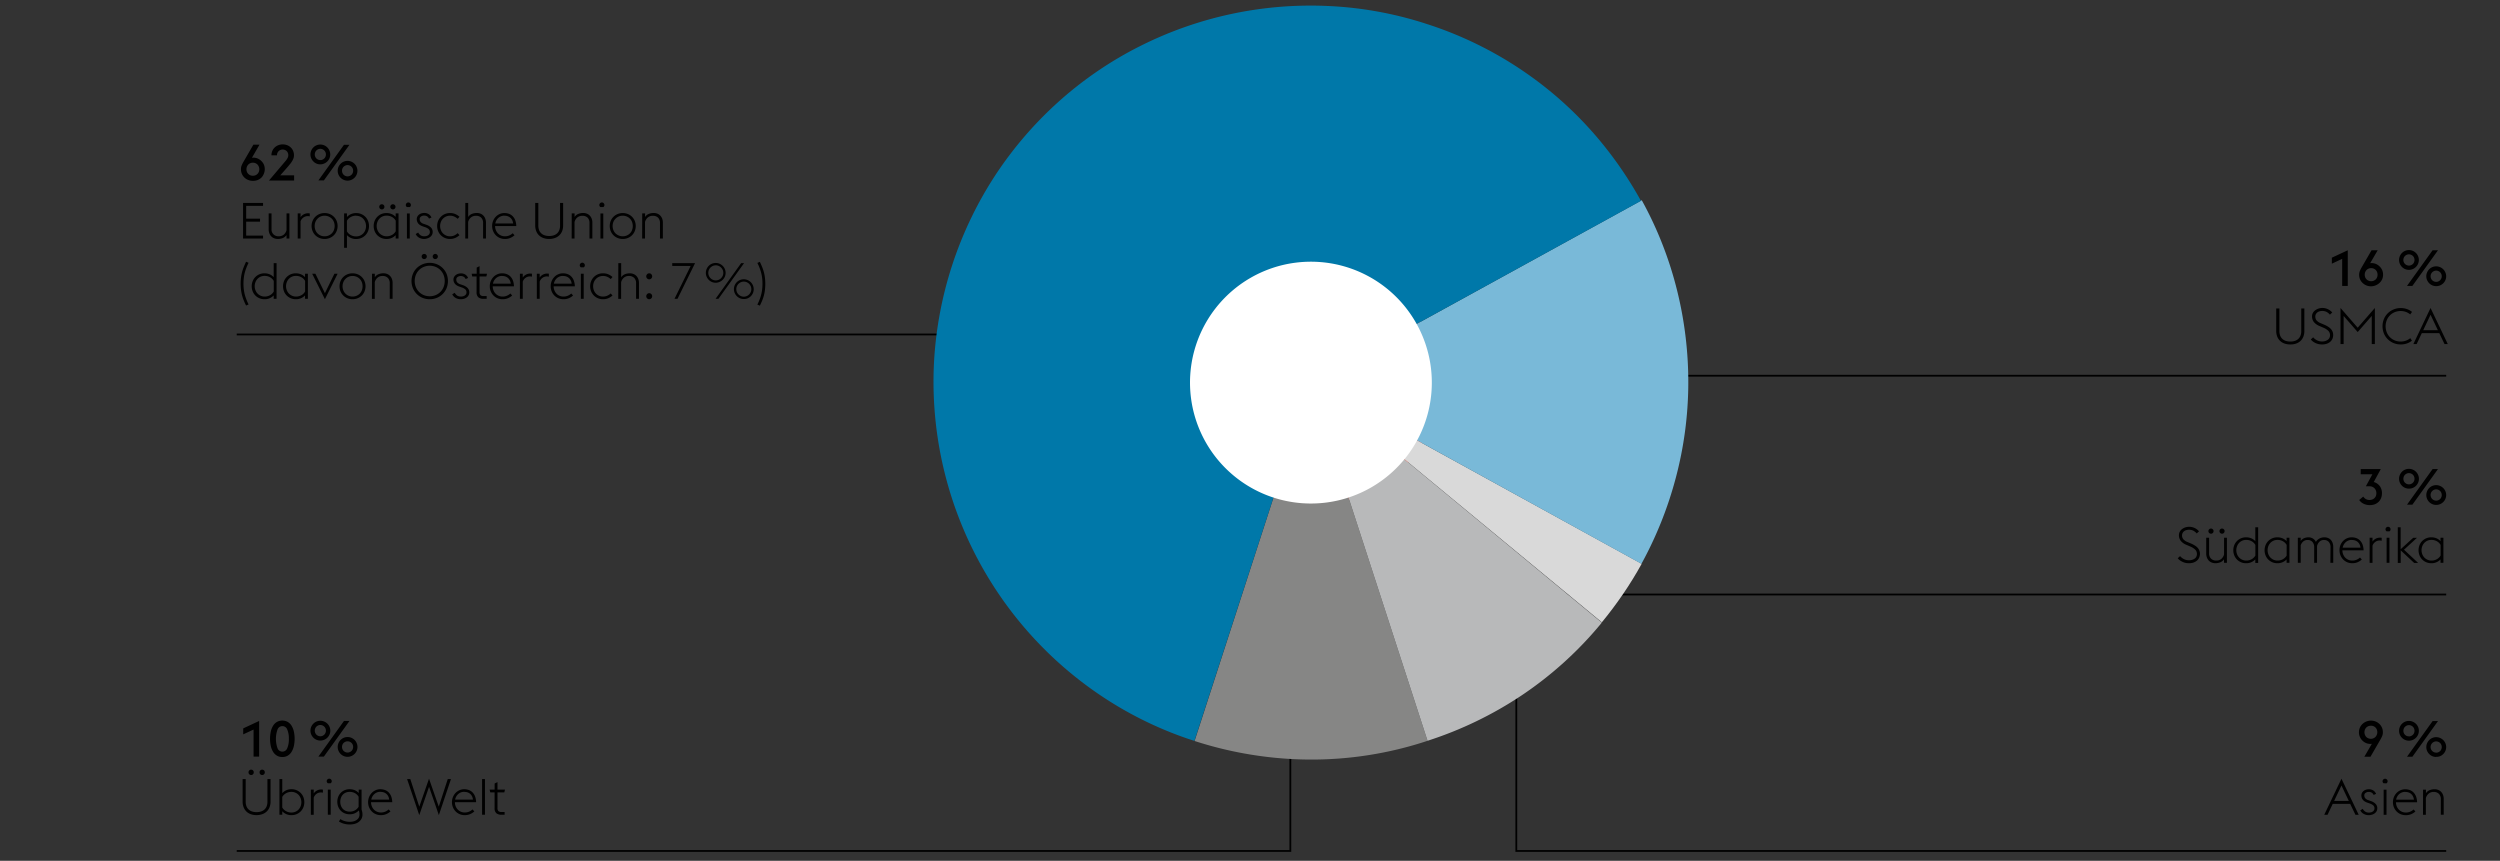
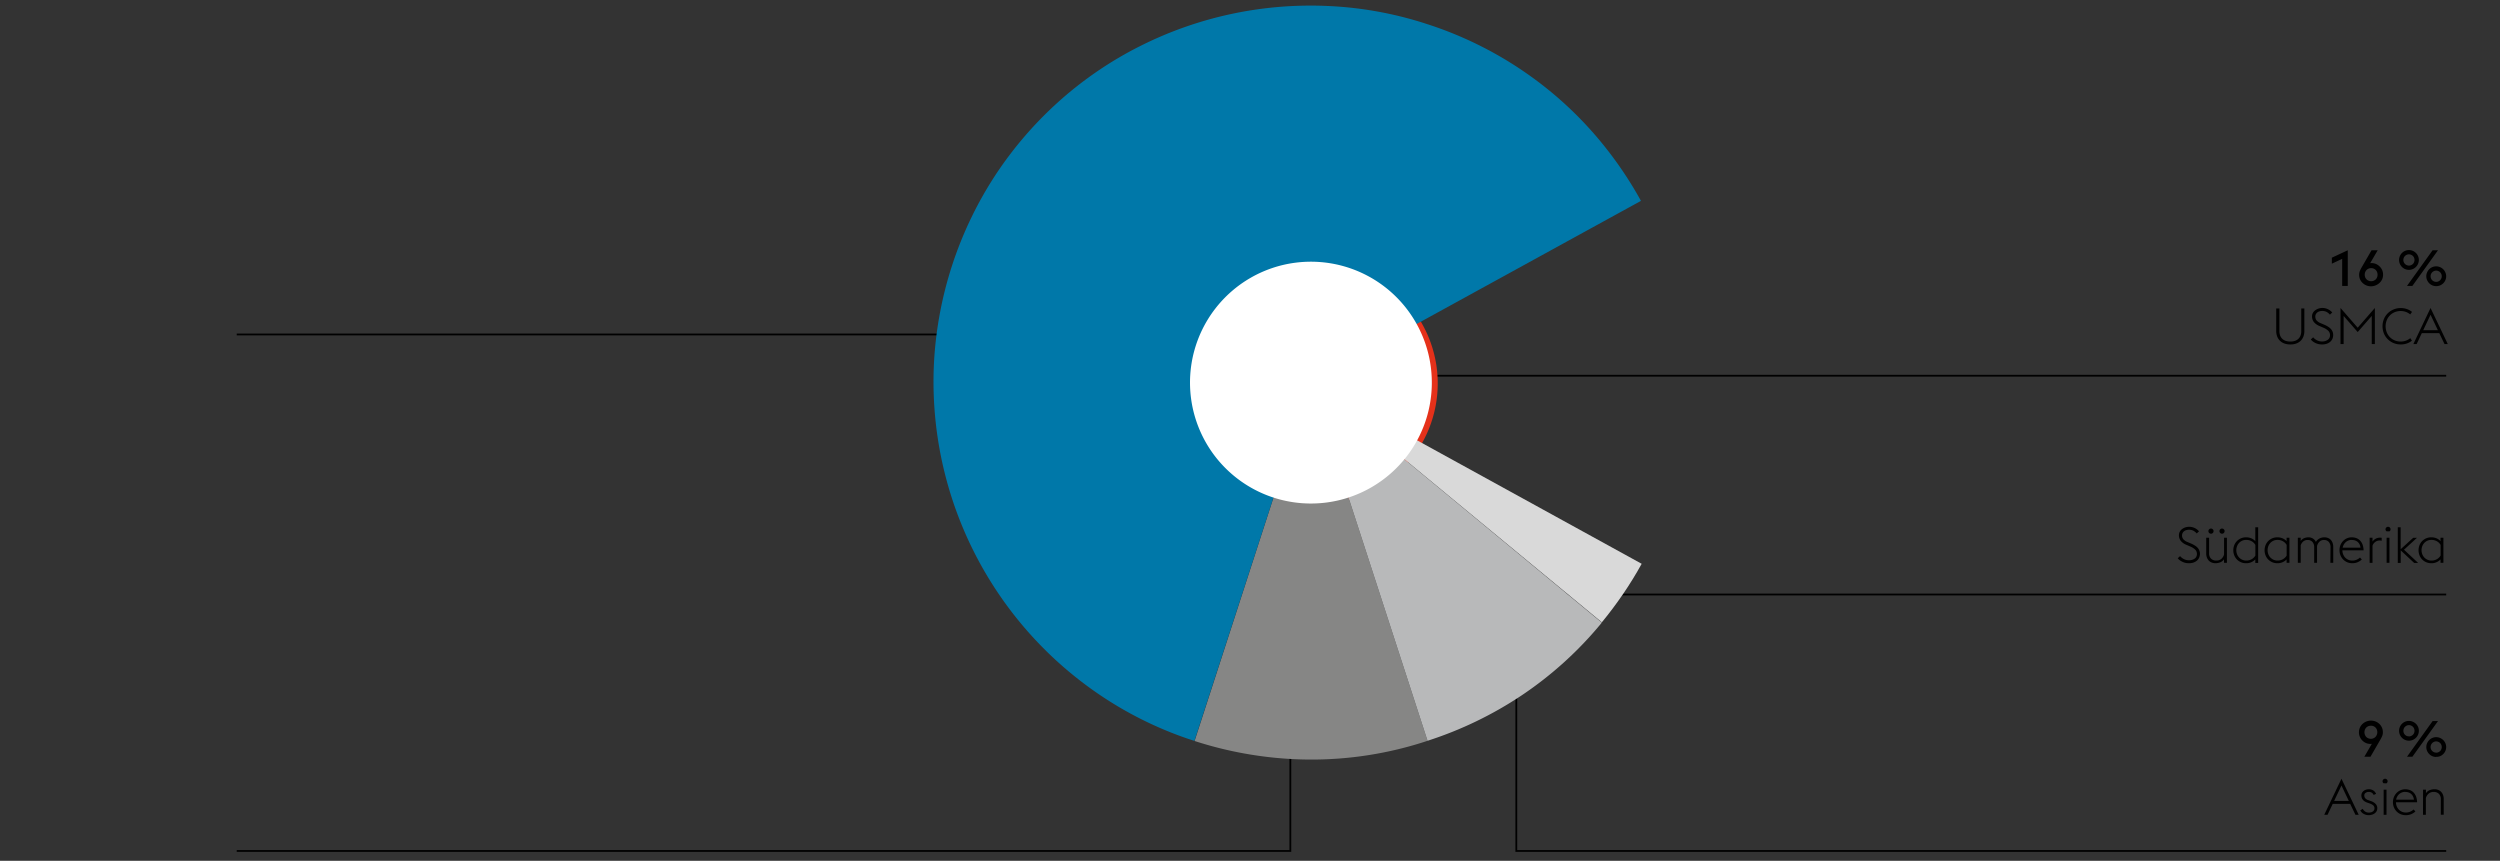
<svg xmlns="http://www.w3.org/2000/svg" width="1394" height="480" viewBox="0 0 1394 480">
  <rect x="0" y="0" width="1394" height="480" fill="#333333" stroke="none" />
  <defs>
    <style>.cls-1{fill:none;stroke:#000}.cls-2{fill:#0078a9}</style>
  </defs>
  <g id="Grafik">
    <path class="cls-1" d="M846 331.5h518M734 209.5h630M132 186.5h529M132 474.5h587.5V358M845.5 343v131.5H1364" />
    <path class="cls-2" d="M734.07 279.6a65.81 65.81 0 10-65.81-65.8 65.8 65.8 0 0065.81 65.8" />
    <path d="M734.07 279.6a65.81 65.81 0 10-65.81-65.8 65.8 65.8 0 0065.81 65.8z" stroke="#e5311a" stroke-width="3.6" fill="none" />
    <path d="M731 213l-64.89 200.18a212 212 0 0063.8 10.35A205.4 205.4 0 00796 413.08z" fill="#868685" />
    <path d="M731 213l65 200.06a210.42 210.42 0 0052.55-25.37 205.88 205.88 0 0044.62-40.51z" fill="#b8b9ba" />
    <path d="M731 213l162.19 134q6.15-7.46 11.74-15.63t10.47-17z" fill="#d9d9d9" />
-     <path d="M731 213l184.26 101.4a212.53 212.53 0 0019.23-48.21 208 208 0 006.9-51.52 212.62 212.62 0 00-6.15-52.35 207.16 207.16 0 00-19.79-50.67z" fill="#79b9d8" />
    <path class="cls-2" d="M740.32 3.34a211.34 211.34 0 00-104.93 22.53A207.37 207.37 0 00591 56.05a211.14 211.14 0 00-35.69 41.16 211.69 211.69 0 00-34.58 106.29 210.83 210.83 0 0094.37 185.21 207 207 0 0050.9 24.42L731 213l184-101a214.14 214.14 0 00-21.66-32.06A205.58 205.58 0 00866 52.22a209.31 209.31 0 00-70.14-38.75 206.58 206.58 0 00-55.5-10.13" />
    <path d="M677.48 172.3a67.42 67.42 0 1112.44 94.53 67.43 67.43 0 01-12.44-94.53" fill="#fff" />
  </g>
  <g id="DE">
-     <path d="M141.39 406.8l-5.77 2.68v-3.33l8.87-4.14v19.88h-3.1zM157.46 422.11a5.8 5.8 0 01-3-.74 6.1 6.1 0 01-2.14-2.09 10.22 10.22 0 01-1.3-3.2 19.18 19.18 0 010-8.26 10.38 10.38 0 011.3-3.21 6.16 6.16 0 012.14-2.08 6.26 6.26 0 015.94 0 6.25 6.25 0 012.14 2.08 10.63 10.63 0 011.3 3.21 19.18 19.18 0 010 8.26 10.46 10.46 0 01-1.3 3.2 6.19 6.19 0 01-2.14 2.09 5.8 5.8 0 01-2.94.74zm3.61-10.11a12.42 12.42 0 00-.9-5.2 2.88 2.88 0 00-5.43 0 15.61 15.61 0 000 10.39 2.88 2.88 0 005.43 0 12.4 12.4 0 00.9-5.19zM178.62 412.93a5.37 5.37 0 01-2.15-.44 5.18 5.18 0 01-1.75-1.19 5.57 5.57 0 01-1.18-1.75 5.25 5.25 0 01-.43-2.14 5.37 5.37 0 01.43-2.13 5.61 5.61 0 011.18-1.76 5.48 5.48 0 011.75-1.19 5.36 5.36 0 012.15-.43 5.3 5.3 0 012.13.43 5.57 5.57 0 013 2.95 5.37 5.37 0 01.43 2.13 5.25 5.25 0 01-.43 2.14 5.59 5.59 0 01-1.19 1.75 5.58 5.58 0 01-3.9 1.63zm0-2.38a3 3 0 001.21-.25 3.37 3.37 0 001-.68 3.07 3.07 0 00.66-1 3.12 3.12 0 00.24-1.22 3.16 3.16 0 00-.24-1.22 3.07 3.07 0 00-.66-1 3.34 3.34 0 00-1-.67 2.88 2.88 0 00-1.21-.25 3 3 0 00-1.21.25 3.19 3.19 0 00-1 .67 2.89 2.89 0 00-.65 1 3.16 3.16 0 00-.24 1.22 3.12 3.12 0 00.24 1.22 2.89 2.89 0 00.65 1 3.22 3.22 0 001 .68 3.12 3.12 0 001.21.25zm13.19-8.55h3.06l-14.28 19.88h-3.06zm2 20a5.36 5.36 0 01-2.15-.43 5.48 5.48 0 01-1.75-1.19 5.8 5.8 0 01-1.18-1.75 5.52 5.52 0 010-4.27 5.66 5.66 0 011.18-1.77 5.48 5.48 0 011.75-1.19 5.36 5.36 0 012.15-.43 5.3 5.3 0 012.13.43 5.8 5.8 0 011.77 1.19 5.49 5.49 0 011.18 1.77 5.4 5.4 0 010 4.27 5.63 5.63 0 01-1.18 1.75 5.8 5.8 0 01-1.77 1.19 5.3 5.3 0 01-2.17.43zm0-2.38a2.91 2.91 0 001.21-.25 3.34 3.34 0 001-.67 3 3 0 00.66-1 3.32 3.32 0 000-2.43 3 3 0 00-.66-1 3.34 3.34 0 00-1-.67 3.05 3.05 0 00-2.42 0 3.19 3.19 0 00-1 .67 3 3 0 00-.66 1 3.32 3.32 0 000 2.43 3 3 0 00.66 1 3.19 3.19 0 001 .67 2.91 2.91 0 001.17.25zM143.07 454.52a9.63 9.63 0 01-3.17-.5 6.94 6.94 0 01-2.45-1.47 6.73 6.73 0 01-1.59-2.38 8.43 8.43 0 01-.58-3.24v-12.51H137V447a6.92 6.92 0 00.43 2.57 4.81 4.81 0 001.23 1.82 5.12 5.12 0 001.92 1.09 7.76 7.76 0 002.47.37 7.84 7.84 0 002.49-.37 5.2 5.2 0 001.92-1.09 4.81 4.81 0 001.23-1.82 6.92 6.92 0 00.43-2.57v-12.6h1.74v12.51a8.43 8.43 0 01-.58 3.24 6.64 6.64 0 01-1.61 2.38 7 7 0 01-2.47 1.47 9.72 9.72 0 01-3.13.52zM140 432.15a1.4 1.4 0 01-1-.42 1.42 1.42 0 01-.42-1 1.46 1.46 0 112.91 0 1.42 1.42 0 01-.42 1 1.4 1.4 0 01-1.07.42zm6.16 0a1.4 1.4 0 01-1-.42 1.42 1.42 0 01-.42-1 1.46 1.46 0 112.91 0 1.42 1.42 0 01-.42 1 1.4 1.4 0 01-1.08.42zM155.81 434.42h1.59v7.84a6.73 6.73 0 015.18-2.19 6.91 6.91 0 012.87.58 7.16 7.16 0 012.26 1.55 7 7 0 011.47 2.3 7.94 7.94 0 010 5.6 7 7 0 01-1.47 2.29 7.19 7.19 0 01-2.26 1.56 7.07 7.07 0 01-2.87.57 6.72 6.72 0 01-5.18-2.16v1.94h-1.59zm6.77 7.14a5.93 5.93 0 00-3.2.82 5.48 5.48 0 00-2 2v5.86a5.36 5.36 0 002 2 5.93 5.93 0 003.2.82 5.21 5.21 0 002.21-.47 5.14 5.14 0 001.73-1.23 5.87 5.87 0 001.12-1.82 6.39 6.39 0 000-4.45 5.87 5.87 0 00-1.12-1.82 5.44 5.44 0 00-1.73-1.23 5.21 5.21 0 00-2.21-.48zM173.33 440.3h1.6v2.12a5 5 0 014.2-2.21 4.86 4.86 0 01.92.09v1.7a5.16 5.16 0 00-1.09-.14 4.14 4.14 0 00-2.46.78 4.35 4.35 0 00-1.57 2.13v9.58h-1.6zM182.8 436.74a1.41 1.41 0 01-.45-.49 1.32 1.32 0 01-.17-.66 1.4 1.4 0 012.8 0 1.23 1.23 0 01-.17.66 1.48 1.48 0 01-.44.49zm0 3.56h1.6v14h-1.6zM194.86 459.73a11.44 11.44 0 01-3.16-.45 9.57 9.57 0 01-2.72-1.23l.85-1.35a5.2 5.2 0 001 .62 9.71 9.71 0 001.28.49 9.57 9.57 0 001.43.32 9.27 9.27 0 001.47.11 8.77 8.77 0 002-.22 4.92 4.92 0 001.7-.73A3.84 3.84 0 00200 456a3.74 3.74 0 00.46-1.9 6.79 6.79 0 00-.1-1.11 3.46 3.46 0 00-.32-1.07 6.58 6.58 0 01-5.07 2.12 7.14 7.14 0 01-2.83-.54 6.64 6.64 0 01-2.17-1.5 6.75 6.75 0 01-1.4-2.23 7.57 7.57 0 01-.49-2.7 7.69 7.69 0 01.49-2.73 6.71 6.71 0 011.4-2.22 6.49 6.49 0 012.17-1.5 7 7 0 012.83-.55 7.24 7.24 0 012.8.52 6.65 6.65 0 012.24 1.58v-1.87h1.6v11.11a9.42 9.42 0 01.38 1.4 7.89 7.89 0 01.12 1.32 4.92 4.92 0 01-.63 2.57 5.36 5.36 0 01-1.64 1.74 6.84 6.84 0 01-2.29 1 11.09 11.09 0 01-2.69.29zm.06-7.17a5.87 5.87 0 003.12-.78 5.4 5.4 0 001.92-1.94v-5.57a5.17 5.17 0 00-1.92-1.94 5.87 5.87 0 00-3.12-.77 5.26 5.26 0 00-2.17.43 5 5 0 00-1.65 1.18 4.9 4.9 0 00-1 1.75 6.34 6.34 0 00-.36 2.15 6.2 6.2 0 00.36 2.14 4.94 4.94 0 001 1.74 5 5 0 001.65 1.18 5.26 5.26 0 002.17.43zM212.36 454.52a6.91 6.91 0 01-5.11-2.13 7.37 7.37 0 01-1.47-2.29 7.5 7.5 0 01-.53-2.8 7.58 7.58 0 01.53-2.83 7.39 7.39 0 011.46-2.3 7 7 0 012.17-1.54 6.49 6.49 0 012.67-.56 7.46 7.46 0 012.57.44 5.48 5.48 0 012.08 1.34 6.5 6.5 0 011.42 2.27 10 10 0 01.57 3.2H206.9a6 6 0 00.41 2.22 5.87 5.87 0 001.13 1.82 5.39 5.39 0 001.74 1.23 5.28 5.28 0 002.18.45 6.11 6.11 0 002.51-.49 7.05 7.05 0 001.86-1.22l1 1.12a8.35 8.35 0 01-2.23 1.45 7.26 7.26 0 01-3.14.62zm-.33-13a4.84 4.84 0 00-3.22 1.19 5.24 5.24 0 00-1.14 1.37 5.89 5.89 0 00-.65 1.78H217a5.21 5.21 0 00-.55-1.91 4.57 4.57 0 00-1.09-1.36 4.49 4.49 0 00-1.51-.81 6.18 6.18 0 00-1.85-.22zM227 434.42h1.79l5 15.37 5.43-15.6 5.44 15.6 5-15.37h1.79l-6.75 20.1-5.46-15.82-5.46 15.82zM259.12 454.52a6.91 6.91 0 01-5.11-2.13 7.37 7.37 0 01-1.47-2.29 7.5 7.5 0 01-.53-2.8 7.58 7.58 0 01.53-2.83 7.39 7.39 0 011.46-2.3 7 7 0 012.17-1.54 6.49 6.49 0 012.67-.56 7.46 7.46 0 012.57.44 5.56 5.56 0 012.08 1.34 6.5 6.5 0 011.42 2.27 10 10 0 01.57 3.2h-11.82a6 6 0 00.41 2.22 5.87 5.87 0 001.13 1.82 5.39 5.39 0 001.74 1.23 5.28 5.28 0 002.18.45 6.11 6.11 0 002.51-.49 7.05 7.05 0 001.86-1.22l1 1.12a8.35 8.35 0 01-2.23 1.45 7.26 7.26 0 01-3.14.62zm-.33-13a5 5 0 00-1.72.3 4.85 4.85 0 00-1.5.89 5.24 5.24 0 00-1.14 1.37 5.89 5.89 0 00-.65 1.78h9.94a5.21 5.21 0 00-.55-1.91 4.32 4.32 0 00-2.6-2.17 6.23 6.23 0 00-1.78-.22zM268.81 434.42h1.6v19.88h-1.6zM273 440.3h2.8v-3.42l1.6-.78v4.2h4.17l-.37 1.54h-3.8v8.7a2.47 2.47 0 00.48 1.7 2.44 2.44 0 001.78.52h1.71v1.54h-1.74a4.25 4.25 0 01-2.85-.84 3.62 3.62 0 01-1-2.86v-8.76h-2.38z" />
    <g>
-       <path d="M1321.31 281.65a7.65 7.65 0 01-3.35-.76 6.18 6.18 0 01-2.47-2.1l2.26-1.9a4.18 4.18 0 001.39 1.35 3.8 3.8 0 002.06.55 4.26 4.26 0 001.54-.27 3.6 3.6 0 001.22-.74 3.5 3.5 0 00.81-1.17 4.23 4.23 0 00.29-1.6 3.94 3.94 0 00-1.08-2.79 3.87 3.87 0 00-2.89-1.07h-1.88l3.64-6.7h-6.52v-2.91h11.2l-3.92 7.23a6.31 6.31 0 013.36 2.28 6.51 6.51 0 011.2 4 7.09 7.09 0 01-.49 2.7 6 6 0 01-1.4 2.1 6.29 6.29 0 01-2.17 1.36 7.8 7.8 0 01-2.8.44zM1343.23 272.46a5.36 5.36 0 01-2.15-.43 5.48 5.48 0 01-1.75-1.19 5.8 5.8 0 01-1.18-1.75 5.52 5.52 0 010-4.27 5.77 5.77 0 011.18-1.77 5.48 5.48 0 011.75-1.19 5.36 5.36 0 012.15-.43 5.3 5.3 0 012.13.43 5.55 5.55 0 013 3 5.52 5.52 0 010 4.27 5.6 5.6 0 01-3 2.94 5.3 5.3 0 01-2.13.39zm0-2.38a2.91 2.91 0 001.21-.25 3.34 3.34 0 001-.67 3 3 0 00.66-1 3.26 3.26 0 00.23-1.21 3.31 3.31 0 00-.23-1.22 3.11 3.11 0 00-.66-1 3.34 3.34 0 00-1-.67 3.05 3.05 0 00-2.42 0 3.19 3.19 0 00-1 .67 3.11 3.11 0 00-.66 1 3.31 3.31 0 00-.23 1.22 3.26 3.26 0 00.23 1.21 3 3 0 00.66 1 3.19 3.19 0 001 .67 2.91 2.91 0 001.21.25zm13.19-8.54h3l-14.28 19.88h-3zm2 20a5.43 5.43 0 01-3.9-1.62 5.68 5.68 0 01-1.18-1.75 5.52 5.52 0 010-4.27 5.61 5.61 0 011.18-1.76 5.22 5.22 0 011.75-1.19 5.37 5.37 0 012.15-.44 5.31 5.31 0 012.13.44 5.6 5.6 0 013 2.95 5.4 5.4 0 010 4.27 5.54 5.54 0 01-1.19 1.75 5.64 5.64 0 01-1.76 1.19 5.3 5.3 0 01-2.22.42zm0-2.38a2.91 2.91 0 001.21-.25 3.34 3.34 0 001-.67 3 3 0 00.65-1 3.16 3.16 0 00.24-1.22 3.12 3.12 0 00-.24-1.22 3 3 0 00-.65-1 3.37 3.37 0 00-1-.68 3.08 3.08 0 00-1.21-.25 3.17 3.17 0 00-1.22.25 3.29 3.29 0 00-1 .68 3.07 3.07 0 00-.66 1 3.12 3.12 0 00-.24 1.22 3.16 3.16 0 00.24 1.22 3.07 3.07 0 00.66 1 3.26 3.26 0 001 .67 3 3 0 001.18.24z" />
-     </g>
+       </g>
    <g>
      <path d="M1220.46 314.05a8.16 8.16 0 01-2-.23 8.71 8.71 0 01-1.73-.65 9.3 9.3 0 01-1.42-.89 6.76 6.76 0 01-1-1l1.31-1.2a6 6 0 00.87.87 6.57 6.57 0 002.45 1.26 5.78 5.78 0 001.53.19 5.44 5.44 0 003.29-.92A3 3 0 001225 309a3.41 3.41 0 00-1-2.58 9.22 9.22 0 00-2.68-1.68l-2.1-.9a7.82 7.82 0 01-3.25-2.29 5.13 5.13 0 01-1-3.14 3.92 3.92 0 01.48-1.93 4.6 4.6 0 011.27-1.47 6.54 6.54 0 011.82-.94 6.81 6.81 0 012.09-.33 7 7 0 013.19.71 7.3 7.3 0 012.35 1.81l-1.28 1.2a6.58 6.58 0 00-1.8-1.5 5.11 5.11 0 00-2.54-.57 5.16 5.16 0 00-1.49.21 3.68 3.68 0 00-1.22.61 3.06 3.06 0 00-.82 1 2.72 2.72 0 00-.31 1.31 3.32 3.32 0 00.69 2.13 6 6 0 002.39 1.6l2.1.89a13.94 13.94 0 011.89 1 7.13 7.13 0 011.53 1.2 5.25 5.25 0 011 1.53 4.68 4.68 0 01.38 1.91 5.28 5.28 0 01-.42 2.12 4.83 4.83 0 01-1.24 1.68 6 6 0 01-2 1.12 8.17 8.17 0 01-2.57.35zM1240.08 311.87a4.55 4.55 0 01-2.15 1.71 7.49 7.49 0 01-2.63.47 5.78 5.78 0 01-2-.36 4.64 4.64 0 01-1.64-1.06 5.18 5.18 0 01-1.07-1.7 5.9 5.9 0 01-.4-2.25v-8.85h1.6v8.62a4 4 0 001.11 3.07 4 4 0 002.87 1.05 4.28 4.28 0 002.87-.95 4.78 4.78 0 001.49-2.47v-9.32h1.6v14h-1.6zm-7.25-14.28a1.4 1.4 0 01-1-.42 1.42 1.42 0 01-.42-1 1.43 1.43 0 011.45-1.45 1.42 1.42 0 011 .42 1.4 1.4 0 01.42 1 1.43 1.43 0 01-1.46 1.46zm6.16 0a1.4 1.4 0 01-1-.42 1.42 1.42 0 01-.42-1 1.43 1.43 0 011.45-1.45 1.42 1.42 0 011 .42 1.4 1.4 0 01.42 1 1.43 1.43 0 01-1.46 1.46zM1257.56 311.93a6.84 6.84 0 01-5.16 2.12 6.93 6.93 0 01-6.59-4.42 7.8 7.8 0 010-5.6 7 7 0 016.59-4.42 7.38 7.38 0 012.85.53 6.48 6.48 0 012.31 1.62V294h1.59v19.88h-1.59zm-5.16.64a6 6 0 003.2-.81 5.48 5.48 0 002-2v-5.91a5.53 5.53 0 00-2-2 6 6 0 00-3.17-.8 5.21 5.21 0 00-2.21.46 5.51 5.51 0 00-1.72 1.23 5.62 5.62 0 00-1.12 1.82 6.27 6.27 0 000 4.46 5.62 5.62 0 001.12 1.82 5.51 5.51 0 001.72 1.23 5.21 5.21 0 002.18.5zM1275 311.93a6.82 6.82 0 01-5.15 2.12 7 7 0 01-2.87-.57 7.16 7.16 0 01-2.26-1.55 7.07 7.07 0 01-1.47-2.3 7.8 7.8 0 010-5.6 7.07 7.07 0 011.47-2.3 7.16 7.16 0 012.26-1.55 7 7 0 012.87-.57 7.36 7.36 0 012.84.53 6.31 6.31 0 012.31 1.62v-1.93h1.59v14H1275zm-5.15.64a6 6 0 003.19-.81 5.48 5.48 0 002-2v-5.91a5.53 5.53 0 00-2-2 6 6 0 00-3.16-.8 5.25 5.25 0 00-2.22.46 5.51 5.51 0 00-1.72 1.23 5.8 5.8 0 00-1.12 1.82 6.42 6.42 0 000 4.46 5.8 5.8 0 001.12 1.82 5.51 5.51 0 001.72 1.23 5.25 5.25 0 002.22.5zM1299.5 305.21a4.29 4.29 0 00-1-3.06 3.41 3.41 0 00-2.6-1.06 3.48 3.48 0 00-2.56.94 5 5 0 00-1.36 2.45 1.21 1.21 0 010 .25v9.1h-1.6v-8.62a4.25 4.25 0 00-1-3.06 3.47 3.47 0 00-2.62-1.06 3.71 3.71 0 00-2.48.84 4.6 4.6 0 00-1.41 2.18v9.72h-1.6v-14h1.6v1.82a4.42 4.42 0 012-1.6 6.52 6.52 0 012.31-.44 4.77 4.77 0 012.45.65 4.41 4.41 0 011.72 1.92 4.76 4.76 0 011-1.24 5.63 5.63 0 011.22-.79 6.1 6.1 0 011.27-.42 6.73 6.73 0 011.23-.12 5.54 5.54 0 012 .36 4.4 4.4 0 011.58 1.06 4.91 4.91 0 011 1.7 6.55 6.55 0 01.37 2.25v8.85h-1.6zM1311.62 314.05a7.1 7.1 0 01-2.87-.57 7 7 0 01-2.24-1.55 7.42 7.42 0 01-1.47-2.3 7.5 7.5 0 01-.53-2.8 7.58 7.58 0 01.49-2.83 7.23 7.23 0 011.46-2.29 6.56 6.56 0 012.17-1.54 6.33 6.33 0 012.67-.56 7.36 7.36 0 012.56.43 5.64 5.64 0 012.09 1.34 6.43 6.43 0 011.41 2.27 9.83 9.83 0 01.58 3.21h-11.82a6 6 0 00.41 2.21 5.76 5.76 0 001.13 1.82 5.39 5.39 0 001.74 1.23 5.28 5.28 0 002.18.45 6 6 0 002.51-.49 6.81 6.81 0 001.86-1.22l1 1.12a8.37 8.37 0 01-2.23 1.46 7.41 7.41 0 01-3.1.61zm-.33-13a4.86 4.86 0 00-1.73.31 4.77 4.77 0 00-1.49.88 5.24 5.24 0 00-1.14 1.37 6 6 0 00-.66 1.78h9.94a5 5 0 00-.54-1.9 4.48 4.48 0 00-1.09-1.36 4.21 4.21 0 00-1.52-.81 5.8 5.8 0 00-1.77-.23zM1321.31 299.83h1.6V302a4.93 4.93 0 011.82-1.64 5 5 0 012.38-.57 5 5 0 01.92.08v1.65a5.16 5.16 0 00-1.09-.14 4.09 4.09 0 00-2.47.79 4.3 4.3 0 00-1.56 2.12v9.58h-1.6zM1330.77 296.27a1.48 1.48 0 01-.44-.49 1.19 1.19 0 01-.17-.65 1.44 1.44 0 011.4-1.4 1.35 1.35 0 011 .42 1.33 1.33 0 01.42 1 1.29 1.29 0 01-.17.65 1.41 1.41 0 01-.45.49zm0 3.56h1.59v14h-1.59zM1337 294h1.6v12.26l7-6.38h2.1l-7.23 6.64 7.87 7.36h-2.21l-7.5-7v7H1337zM1360.84 311.93a6.8 6.8 0 01-5.15 2.12 7 7 0 01-5.12-2.12 6.76 6.76 0 01-1.47-2.3 7.8 7.8 0 010-5.6 6.76 6.76 0 011.47-2.3 7 7 0 015.12-2.12 7.38 7.38 0 012.85.53 6.36 6.36 0 012.3 1.62v-1.93h1.6v14h-1.6zm-5.15.64a6 6 0 003.19-.81 5.33 5.33 0 002-2v-5.91a5.5 5.5 0 00-2-2 6 6 0 00-3.17-.8 5.21 5.21 0 00-2.21.46 5.51 5.51 0 00-1.72 1.23 5.62 5.62 0 00-1.12 1.82 6.27 6.27 0 000 4.46 5.62 5.62 0 001.12 1.82 5.51 5.51 0 001.72 1.23 5.21 5.21 0 002.19.5z" />
    </g>
    <g>
      <path d="M1322 401.81a7 7 0 012.65.5 6.83 6.83 0 012.13 1.39 6.4 6.4 0 011.41 2.06 6.31 6.31 0 01.5 2.55 5.37 5.37 0 01-.36 2 13.54 13.54 0 01-.84 1.76l-5.71 9.88h-3.42l4.2-7.22a4 4 0 01-.84.08 6.12 6.12 0 01-2.38-.47 6.72 6.72 0 01-2-1.33 6.43 6.43 0 01-1.44-2.05 6.07 6.07 0 01-.55-2.61 6.48 6.48 0 01.5-2.55 6.28 6.28 0 011.42-2.06 6.71 6.71 0 012.13-1.39 6.93 6.93 0 012.6-.54zm0 2.86a3.58 3.58 0 00-2.62 1.07 3.65 3.65 0 00-.71 1.15 3.89 3.89 0 00-.25 1.42 3.79 3.79 0 00.25 1.38 3.69 3.69 0 00.71 1.16 3.22 3.22 0 001.14.8 3.59 3.59 0 001.48.3 3.51 3.51 0 001.47-.3 3.44 3.44 0 001.86-2 3.8 3.8 0 00.26-1.38 3.9 3.9 0 00-.26-1.42 3.34 3.34 0 00-.72-1.15 3.84 3.84 0 00-1.14-.78 3.51 3.51 0 00-1.47-.25zM1343.23 413a5.36 5.36 0 01-2.15-.43 5.48 5.48 0 01-1.75-1.19 5.68 5.68 0 01-1.18-1.75 5.52 5.52 0 010-4.27 5.61 5.61 0 011.18-1.76 5.45 5.45 0 016-1.19 5.57 5.57 0 013 2.95 5.52 5.52 0 010 4.27 5.71 5.71 0 01-1.19 1.75 5.8 5.8 0 01-1.77 1.19 5.3 5.3 0 01-2.14.43zm0-2.38a2.91 2.91 0 001.21-.25 3.34 3.34 0 001-.67 3.07 3.07 0 00.66-1 3.35 3.35 0 00.23-1.22 3.31 3.31 0 00-.23-1.22 3.07 3.07 0 00-.66-1 3.37 3.37 0 00-1-.68 3.05 3.05 0 00-2.42 0 3.22 3.22 0 00-1 .68 3.07 3.07 0 00-.66 1 3.31 3.31 0 00-.23 1.22 3.35 3.35 0 00.23 1.22 3.07 3.07 0 00.66 1 3.19 3.19 0 001 .67 2.91 2.91 0 001.21.2zm13.19-8.54h3l-14.28 19.88h-3zm2 20a5.37 5.37 0 01-2.15-.44 5.22 5.22 0 01-1.75-1.19 5.68 5.68 0 01-1.18-1.75 5.25 5.25 0 01-.43-2.14 5.3 5.3 0 01.43-2.13 5.61 5.61 0 011.18-1.76 5.22 5.22 0 011.75-1.19 5.37 5.37 0 012.15-.44 5.31 5.31 0 012.13.44 5.6 5.6 0 013 2.95 5.31 5.31 0 01.44 2.13 5.25 5.25 0 01-.44 2.14 5.54 5.54 0 01-1.19 1.75 5.47 5.47 0 01-1.76 1.19 5.31 5.31 0 01-2.22.36zm0-2.38a2.92 2.92 0 001.21-.26 3.16 3.16 0 001-.67 3 3 0 00.65-1 3.22 3.22 0 000-2.44 3 3 0 00-.65-1 3.16 3.16 0 00-1-.67 2.92 2.92 0 00-1.21-.26 3 3 0 00-1.22.26 3.13 3.13 0 000 5.76 3 3 0 001.18.23z" />
    </g>
    <g>
      <path d="M1305.6 434.22l9.61 20.1h-1.82l-2.92-6.08h-9.74l-2.88 6.08H1296zm-4.09 12.37h8.18l-4.09-8.59zM1320.81 454.54a5.67 5.67 0 01-2.79-.7 4.42 4.42 0 01-1.92-2l1.37-.84a4.36 4.36 0 001.38 1.55 3.53 3.53 0 002 .55 4.85 4.85 0 001.22-.15 3.47 3.47 0 001-.45 2.22 2.22 0 00.67-.73 1.88 1.88 0 00.26-1 2.2 2.2 0 00-.63-1.65 6.07 6.07 0 00-2.15-1.15l-1.28-.44a6.2 6.2 0 01-1.57-.79 4 4 0 01-1-1 3.4 3.4 0 01-.52-1.09 4.31 4.31 0 01-.15-1.12 3 3 0 01.3-1.33 3.57 3.57 0 01.87-1.11 4.17 4.17 0 011.35-.74 5.46 5.46 0 011.7-.26 4.49 4.49 0 012.4.65 4.08 4.08 0 011.58 1.92l-1.37.59a2.72 2.72 0 00-1-1.22 2.89 2.89 0 00-1.68-.46 3 3 0 00-1.78.52 1.66 1.66 0 00-.74 1.47 2.55 2.55 0 00.45 1.47 3.7 3.7 0 001.87 1.16l1.37.48a6.57 6.57 0 012.66 1.62 3.47 3.47 0 01.9 2.44 3.43 3.43 0 01-.32 1.44 3.51 3.51 0 01-.94 1.2 4.67 4.67 0 01-1.53.84 6 6 0 01-1.98.33zM1329.12 436.76a1.51 1.51 0 01-.45-.49 1.28 1.28 0 01-.16-.65 1.44 1.44 0 011.4-1.4 1.35 1.35 0 011 .42 1.33 1.33 0 01.42 1 1.29 1.29 0 01-.17.65 1.41 1.41 0 01-.45.49zm0 3.56h1.6v14h-1.6zM1341.41 454.54a7 7 0 01-5.11-2.12 7.42 7.42 0 01-1.47-2.3 7.5 7.5 0 01-.53-2.8 7.58 7.58 0 01.53-2.83 7.35 7.35 0 011.46-2.29 6.66 6.66 0 012.17-1.54 6.33 6.33 0 012.67-.56 7.45 7.45 0 012.57.43 5.68 5.68 0 012.08 1.34 6.6 6.6 0 011.42 2.27 10.11 10.11 0 01.57 3.21H1336a6 6 0 00.41 2.21 5.76 5.76 0 001.13 1.82 5.39 5.39 0 001.74 1.23 5.28 5.28 0 002.18.45 6 6 0 002.51-.49 6.81 6.81 0 001.86-1.22l1 1.12a8.37 8.37 0 01-2.23 1.46 7.41 7.41 0 01-3.19.61zm-.33-13a4.76 4.76 0 00-1.72.31 4.82 4.82 0 00-1.5.88 5.24 5.24 0 00-1.14 1.37 6 6 0 00-.65 1.78h9.93a5.16 5.16 0 00-.55-1.9 4.45 4.45 0 00-1.09-1.36 4.24 4.24 0 00-1.51-.81 5.91 5.91 0 00-1.77-.23zM1351.1 440.32h1.6v2a4.39 4.39 0 012.13-1.75 7.36 7.36 0 012.68-.49 5.59 5.59 0 012 .36 4.6 4.6 0 011.63 1.06 5.37 5.37 0 011.08 1.7 6.1 6.1 0 01.39 2.25v8.85H1361v-8.6a4.05 4.05 0 00-1.09-3.07 4 4 0 00-2.86-1.05 4.21 4.21 0 00-2.91 1 4.81 4.81 0 00-1.48 2.47v9.3h-1.6z" />
    </g>
    <g>
      <path d="M1306 144.34l-5.76 2.69v-3.34l8.87-4.14v19.88H1306zM1322.15 159.65a6.83 6.83 0 01-2.65-.5 6.67 6.67 0 01-2.12-1.39 6.24 6.24 0 01-1.42-2 6.55 6.55 0 01-.5-2.55 5.33 5.33 0 01.36-2 13.07 13.07 0 01.84-1.77l5.71-9.88h3.42l-4.2 7.22a4.78 4.78 0 01.84-.08 6.13 6.13 0 012.38.48 6.31 6.31 0 012 1.33 6.69 6.69 0 011.45 2 6.27 6.27 0 01.54 2.62 6.55 6.55 0 01-.5 2.55 6.24 6.24 0 01-1.42 2 6.67 6.67 0 01-2.12 1.39 6.83 6.83 0 01-2.61.58zm0-2.85a3.56 3.56 0 001.48-.3 3.3 3.3 0 001.14-.78 3.47 3.47 0 00.71-1.15 3.88 3.88 0 00.25-1.41 3.81 3.81 0 00-.25-1.39 3.62 3.62 0 00-.71-1.16 3.35 3.35 0 00-1.14-.8 3.72 3.72 0 00-1.48-.29 3.67 3.67 0 00-1.47.29 3.41 3.41 0 00-1.13.8 3.51 3.51 0 00-.73 1.16 3.81 3.81 0 00-.25 1.39 3.88 3.88 0 00.25 1.41 3.43 3.43 0 001.86 1.93 3.51 3.51 0 001.47.3zM1343.23 150.47a5.43 5.43 0 01-3.9-1.62 5.8 5.8 0 01-1.18-1.75 5.52 5.52 0 010-4.27 5.66 5.66 0 011.18-1.77 5.43 5.43 0 013.9-1.62 5.3 5.3 0 012.13.43 5.64 5.64 0 011.76 1.19 5.36 5.36 0 011.19 1.77 5.4 5.4 0 010 4.27 5.49 5.49 0 01-1.19 1.75 5.64 5.64 0 01-1.76 1.19 5.3 5.3 0 01-2.13.43zm0-2.38a2.91 2.91 0 001.21-.25 3.34 3.34 0 001-.67 2.93 2.93 0 00.65-1 3.12 3.12 0 00.24-1.22 3.07 3.07 0 00-.24-1.21 2.84 2.84 0 00-.65-1 3.34 3.34 0 00-1-.67 2.91 2.91 0 00-1.21-.25 3 3 0 00-1.22.25 3.26 3.26 0 00-1 .67 3 3 0 00-.66 1 3.07 3.07 0 00-.24 1.21 3.16 3.16 0 00.9 2.22 3.26 3.26 0 001 .67 3 3 0 001.22.25zm13.19-8.54h3l-14.28 19.88h-3zm2 20a5.44 5.44 0 01-2.16-.43 5.59 5.59 0 01-1.75-1.19 6 6 0 01-1.17-1.75 5.4 5.4 0 010-4.27 5.93 5.93 0 011.17-1.77 5.59 5.59 0 011.75-1.19 5.44 5.44 0 012.16-.43 5.3 5.3 0 012.13.43 5.57 5.57 0 013 3 5.4 5.4 0 010 4.27 5.63 5.63 0 01-3 2.94 5.3 5.3 0 01-2.17.38zm0-2.38a2.84 2.84 0 001.2-.25 3.22 3.22 0 001-.67 3 3 0 00.66-1 3.07 3.07 0 00.24-1.21 3.16 3.16 0 00-.9-2.22 3.22 3.22 0 00-1-.67 2.84 2.84 0 00-1.2-.25 3 3 0 00-1.22.25 3.26 3.26 0 00-1 .67 3.16 3.16 0 00-.9 2.22 3.07 3.07 0 00.24 1.21 3 3 0 00.66 1 3.26 3.26 0 001 .67 3 3 0 001.18.24z" />
    </g>
    <g>
      <path d="M1277 192.06a9.56 9.56 0 01-3.16-.5 6.94 6.94 0 01-2.45-1.47 6.75 6.75 0 01-1.6-2.38 8.59 8.59 0 01-.57-3.24V172h1.78v12.6a6.87 6.87 0 00.44 2.57 4.81 4.81 0 001.23 1.82 5.2 5.2 0 001.92 1.1 8.69 8.69 0 005 0 5.2 5.2 0 001.92-1.1 4.81 4.81 0 001.23-1.82 6.87 6.87 0 00.44-2.57V172h1.73v12.51a8.59 8.59 0 01-.57 3.24 6.64 6.64 0 01-1.61 2.38 7.07 7.07 0 01-2.48 1.47 9.63 9.63 0 01-3.25.46zM1294.65 192.06a7.8 7.8 0 01-2-.24 8 8 0 01-1.72-.64 8.72 8.72 0 01-1.43-.9 6.28 6.28 0 01-1-1l1.32-1.2a6.79 6.79 0 002 1.61 6.8 6.8 0 001.33.51 5.7 5.7 0 001.52.2 5.41 5.41 0 003.29-.92 3 3 0 001.25-2.5 3.35 3.35 0 00-1-2.57 9 9 0 00-2.67-1.68l-2.1-.9a7.91 7.91 0 01-3.25-2.29 5.15 5.15 0 01-1-3.14 3.92 3.92 0 01.48-1.93A4.6 4.6 0 011291 173a6.15 6.15 0 011.82-.94 6.78 6.78 0 012.09-.34 7 7 0 013.19.72 7.28 7.28 0 012.35 1.8l-1.29 1.21a6.54 6.54 0 00-1.79-1.5 5.73 5.73 0 00-4-.36 3.68 3.68 0 00-1.22.61 3 3 0 00-.82 1 2.72 2.72 0 00-.31 1.31 3.37 3.37 0 00.68 2.13 6.11 6.11 0 002.4 1.6l2.1.89a15.16 15.16 0 011.89 1 7.42 7.42 0 011.52 1.21 5.44 5.44 0 011 1.52 4.73 4.73 0 01.37 1.92 5.28 5.28 0 01-.42 2.12 4.81 4.81 0 01-1.23 1.68 5.9 5.9 0 01-2 1.12 8.13 8.13 0 01-2.68.36zM1305.07 171.73l9.58 11 9.57-11v20.11h-1.73v-15.68l-7.84 9-7.84-9v15.68h-1.74zM1338.64 192.06a10.15 10.15 0 01-4-.77 9.88 9.88 0 01-5.38-5.37 10.75 10.75 0 010-8 9.81 9.81 0 012.16-3.22 10 10 0 013.22-2.14 10.16 10.16 0 014-.79 10.66 10.66 0 013.42.55 9.08 9.08 0 012.88 1.61l-1 1.4a8.11 8.11 0 00-5.35-1.9 8.56 8.56 0 00-3.33.65 8.23 8.23 0 00-2.66 1.8 7.92 7.92 0 00-1.75 2.7 9.3 9.3 0 000 6.73 8.08 8.08 0 001.75 2.69 8.2 8.2 0 002.66 1.79 8.39 8.39 0 003.33.66 8.5 8.5 0 002.95-.5 8.34 8.34 0 002.43-1.4l.92 1.4a9.24 9.24 0 01-2.87 1.59 10.2 10.2 0 01-3.38.52zM1355.27 171.73l9.61 20.11h-1.82l-2.91-6.08h-9.75l-2.88 6.08h-1.82zm-4.08 12.38h8.17l-4.09-8.6z" />
    </g>
    <g>
-       <path d="M141 100.84a6.75 6.75 0 01-2.64-.51 6.33 6.33 0 01-4-6 5.37 5.37 0 01.36-2 16.76 16.76 0 01.84-1.76l5.72-9.89h3.41L140.46 88a4 4 0 01.84-.09 6.1 6.1 0 012.38.48 6.64 6.64 0 012 1.33 6.83 6.83 0 011.44 2 6.69 6.69 0 010 5.17A6.51 6.51 0 01145.8 99a6.63 6.63 0 01-2.13 1.38 6.8 6.8 0 01-2.67.46zm0-2.84a3.81 3.81 0 001.49-.29 3.53 3.53 0 001.13-.79 3.28 3.28 0 00.71-1.14 3.9 3.9 0 00.26-1.42 3.76 3.76 0 00-.26-1.38 3.5 3.5 0 00-.71-1.17 3.38 3.38 0 00-1.13-.79 3.64 3.64 0 00-1.49-.3 3.51 3.51 0 00-1.47.3 3.38 3.38 0 00-1.13.79 3.55 3.55 0 00-.73 1.17 3.75 3.75 0 00-.25 1.38 3.89 3.89 0 00.25 1.42 3.33 3.33 0 00.73 1.14 3.53 3.53 0 001.13.79A3.67 3.67 0 00141 98zM159.11 89.89a8.56 8.56 0 001.26-1.81 3.57 3.57 0 00.39-1.58 3.16 3.16 0 00-.24-1.22 3 3 0 00-.65-1 3.11 3.11 0 00-1-.66 3.19 3.19 0 00-1.24-.24 3.29 3.29 0 00-1.26.24 3.14 3.14 0 00-1 .66 2.94 2.94 0 00-.67 1 3.16 3.16 0 00-.24 1.22v.11h-3.1a6.09 6.09 0 01.47-2.43 5.69 5.69 0 011.33-1.93 6.23 6.23 0 012-1.28 7 7 0 015 0 6.08 6.08 0 012 1.28 5.62 5.62 0 011.3 1.93 6.2 6.2 0 01.46 2.41 4.9 4.9 0 01-.25 1.59 8 8 0 01-.69 1.5 13.91 13.91 0 01-1 1.5c-.41.5-.84 1-1.31 1.59l-4.39 5H164v2.88h-14zM178.62 91.65a5.36 5.36 0 01-2.15-.43 5.48 5.48 0 01-1.75-1.22 5.68 5.68 0 01-1.18-1.75 5.52 5.52 0 010-4.27 5.61 5.61 0 011.18-1.76 5.18 5.18 0 011.75-1.19 5.37 5.37 0 012.15-.44 5.58 5.58 0 013.9 1.63 5.64 5.64 0 011.19 1.78 5.52 5.52 0 010 4.27 5.6 5.6 0 01-3 2.94 5.3 5.3 0 01-2.09.44zm0-2.38a2.88 2.88 0 001.21-.25 3.34 3.34 0 001-.67 3.07 3.07 0 00.66-1 3.16 3.16 0 00.24-1.22 3.12 3.12 0 00-.24-1.22 3.07 3.07 0 00-.66-1 3.37 3.37 0 00-1-.68 3 3 0 00-1.21-.25 3.12 3.12 0 00-1.21.25 3.22 3.22 0 00-1 .68 2.89 2.89 0 00-.65 1 3.12 3.12 0 00-.24 1.22 3.16 3.16 0 00.24 1.22 2.89 2.89 0 00.65 1 3.19 3.19 0 001 .67 3 3 0 001.21.25zm13.19-8.54h3.06l-14.28 19.88h-3.06zm2 20a5.49 5.49 0 01-3.9-1.63 5.68 5.68 0 01-1.18-1.75 5.52 5.52 0 010-4.27 5.61 5.61 0 011.18-1.76 5.45 5.45 0 016-1.19 5.63 5.63 0 011.77 1.19 5.45 5.45 0 011.18 1.76 5.4 5.4 0 010 4.27 5.51 5.51 0 01-1.18 1.75 5.63 5.63 0 01-1.77 1.19 5.31 5.31 0 01-2.14.44zm0-2.38a2.92 2.92 0 001.21-.26 3.16 3.16 0 001-.67 3.07 3.07 0 00.66-1 3.35 3.35 0 00.23-1.22 3.31 3.31 0 00-.23-1.22 3.07 3.07 0 00-.66-1 3.16 3.16 0 00-1-.67 2.95 2.95 0 00-2.42 0 3 3 0 00-1 .67 3.07 3.07 0 00-.66 1 3.12 3.12 0 00-.23 1.22 3.15 3.15 0 00.23 1.22 3.07 3.07 0 00.66 1 3 3 0 001 .67 2.92 2.92 0 001.17.26z" />
-     </g>
+       </g>
    <g>
-       <path d="M135.53 113.14h11.15v1.65h-9.41v7.14H145v1.68h-7.73v7.76h9.41V133h-11.15zM159.75 131.06a4.55 4.55 0 01-2.15 1.71 7.5 7.5 0 01-2.63.48 5.78 5.78 0 01-2.05-.37 4.64 4.64 0 01-1.64-1.06 5.08 5.08 0 01-1.07-1.7 5.9 5.9 0 01-.4-2.25V119h1.6v8.63a3.74 3.74 0 004 4.11 4.28 4.28 0 002.87-.95 4.75 4.75 0 001.49-2.46V119h1.6v14h-1.6zM166 119h1.59v2.13a5 5 0 014.2-2.21 6 6 0 01.93.08v1.65a5.24 5.24 0 00-1.09-.14 4.16 4.16 0 00-2.47.79 4.3 4.3 0 00-1.57 2.13V133H166zM181 133.25a7.37 7.37 0 01-2.93-.58 7.23 7.23 0 01-2.3-1.55 7 7 0 01-1.49-2.3 7.53 7.53 0 010-5.6 6.82 6.82 0 011.49-2.29 7.09 7.09 0 012.3-1.56 7.79 7.79 0 015.85 0 7.09 7.09 0 012.3 1.56 7 7 0 011.5 2.29 7.66 7.66 0 010 5.6 7.15 7.15 0 01-1.5 2.3 7.23 7.23 0 01-2.3 1.55 7.35 7.35 0 01-2.92.58zm0-1.49a5.51 5.51 0 002.29-.46 5.78 5.78 0 001.78-1.23 5.32 5.32 0 001.13-1.82 6.39 6.39 0 000-4.45 5.23 5.23 0 00-1.13-1.82 5.79 5.79 0 00-6.36-1.24A5.55 5.55 0 00177 122a5.28 5.28 0 00-1.15 1.82 6.39 6.39 0 000 4.45 5.37 5.37 0 001.15 1.82 5.68 5.68 0 001.76 1.23 5.48 5.48 0 002.24.44zM191.87 119h1.59v2a6.78 6.78 0 015.19-2.18 7 7 0 015.12 2.13 6.93 6.93 0 011.47 2.29 7.8 7.8 0 010 5.6 7.07 7.07 0 01-1.47 2.3 7.23 7.23 0 01-2.25 1.55 7.11 7.11 0 01-2.87.58 6.74 6.74 0 01-5.19-2.16v7.08h-1.59zm6.78 1.26a6 6 0 00-3.21.83 5.48 5.48 0 00-2 2V129a5.31 5.31 0 002 2 6 6 0 003.21.81 5.21 5.21 0 002.21-.46 5.51 5.51 0 001.72-1.23 5.8 5.8 0 001.12-1.82 6.39 6.39 0 000-4.45 5.69 5.69 0 00-1.12-1.82 5.26 5.26 0 00-3.93-1.7zM220.62 131.12a6.77 6.77 0 01-5.15 2.13 7.11 7.11 0 01-2.87-.58 7 7 0 01-2.25-1.55 6.76 6.76 0 01-1.47-2.3 7.8 7.8 0 010-5.6 6.62 6.62 0 011.47-2.29 6.88 6.88 0 012.25-1.56 7.1 7.1 0 012.87-.57 7.48 7.48 0 012.84.53 6.43 6.43 0 012.31 1.62V119h1.6v14h-1.6zm-5.15.64a6 6 0 003.19-.81 5.26 5.26 0 002-2v-5.91a5.5 5.5 0 00-2-2 6 6 0 00-3.17-.8 5.36 5.36 0 00-2.21.46 5.27 5.27 0 00-1.72 1.24 5.52 5.52 0 00-1.12 1.82 6.24 6.24 0 000 4.45 5.62 5.62 0 001.12 1.82 5.39 5.39 0 001.72 1.23 5.21 5.21 0 002.19.5zm-2.55-15a1.43 1.43 0 01-1.45-1.45 1.42 1.42 0 01.42-1 1.4 1.4 0 011-.42 1.43 1.43 0 011.46 1.46 1.4 1.4 0 01-.42 1 1.42 1.42 0 01-1.01.43zm6.16 0a1.43 1.43 0 01-1.45-1.45 1.42 1.42 0 01.42-1 1.49 1.49 0 012.07 0 1.42 1.42 0 01.42 1 1.43 1.43 0 01-1.46 1.45zM226.9 115.47a1.5 1.5 0 01-.45-.49 1.35 1.35 0 01-.17-.66 1.33 1.33 0 01.42-1 1.35 1.35 0 012 0 1.33 1.33 0 01.42 1 1.35 1.35 0 01-.17.66 1.5 1.5 0 01-.45.49zm0 3.55h1.59v14h-1.59zM236.5 133.25a5.78 5.78 0 01-2.79-.7 4.47 4.47 0 01-1.91-2.05l1.37-.84a4.47 4.47 0 001.37 1.56 3.6 3.6 0 002 .54 4.8 4.8 0 001.22-.15 3.05 3.05 0 001-.45 2.33 2.33 0 00.67-.73 1.86 1.86 0 00.25-1 2.22 2.22 0 00-.63-1.66 5.86 5.86 0 00-2.14-1.14l-1.29-.45a6.38 6.38 0 01-1.57-.79 3.8 3.8 0 01-1-1 3.76 3.76 0 01-.52-1.09 4.26 4.26 0 01-.15-1.12 3 3 0 01.31-1.33 3.17 3.17 0 01.87-1.1 4.06 4.06 0 011.34-.75 5.48 5.48 0 011.71-.26 4.4 4.4 0 012.39.66 4 4 0 011.58 1.91l-1.37.59a2.66 2.66 0 00-1-1.22 3 3 0 00-1.68-.46 3 3 0 00-1.78.52 1.71 1.71 0 00-.74 1.47 2.55 2.55 0 00.45 1.47 3.67 3.67 0 001.88 1.16l1.37.48a6.71 6.71 0 012.66 1.62 3.48 3.48 0 01.89 2.44 3.29 3.29 0 01-.32 1.44 3.39 3.39 0 01-.94 1.2 4.72 4.72 0 01-1.52.84 6 6 0 01-1.98.39zM250.86 133.25a7.05 7.05 0 01-5.09-2.13 7.13 7.13 0 01-1.49-2.3 7.66 7.66 0 010-5.6 7 7 0 011.49-2.29 6.88 6.88 0 012.25-1.56 7 7 0 012.84-.57 7.36 7.36 0 013.14.61 8.4 8.4 0 012.21 1.46l-1 1.15a7 7 0 00-1.84-1.23 5.72 5.72 0 00-2.5-.51 5.29 5.29 0 00-2.18.46 5.44 5.44 0 00-2.87 3.06 6.24 6.24 0 000 4.45 5.65 5.65 0 001.13 1.82 5.71 5.71 0 001.74 1.23 5.14 5.14 0 002.18.46 5.87 5.87 0 002.5-.5 7.58 7.58 0 001.83-1.26l1 1.14a8.4 8.4 0 01-2.21 1.46 7.36 7.36 0 01-3.13.65zM259.46 113.14h1.6V121a4.36 4.36 0 012.12-1.75 7.45 7.45 0 012.69-.49 5.59 5.59 0 012 .36 4.49 4.49 0 011.63 1.07 5 5 0 011.07 1.69 6.1 6.1 0 01.4 2.25V133h-1.6v-8.6a4.05 4.05 0 00-1.09-3.07 4 4 0 00-2.86-1 4.21 4.21 0 00-2.91 1 4.8 4.8 0 00-1.48 2.48V133h-1.6zM281.52 133.25a7 7 0 01-5.11-2.13 7.42 7.42 0 01-1.47-2.3 7.5 7.5 0 01-.53-2.8 7.58 7.58 0 01.53-2.83 7.35 7.35 0 011.46-2.29 6.66 6.66 0 012.17-1.54 6.33 6.33 0 012.67-.56 7.45 7.45 0 012.57.43 5.58 5.58 0 012.08 1.35 6.46 6.46 0 011.42 2.26 10.11 10.11 0 01.57 3.21h-11.82a6 6 0 00.41 2.21 5.76 5.76 0 001.13 1.82 5.33 5.33 0 003.92 1.68 6 6 0 002.51-.49 6.59 6.59 0 001.86-1.22l1 1.12a8.37 8.37 0 01-2.23 1.46 7.4 7.4 0 01-3.14.62zm-.33-13a4.76 4.76 0 00-1.72.31 5 5 0 00-1.5.88 5.24 5.24 0 00-1.14 1.37 6.1 6.1 0 00-.65 1.78h9.94a5.16 5.16 0 00-.55-1.9 4.45 4.45 0 00-1.09-1.36 4.58 4.58 0 00-1.51-.81 5.91 5.91 0 00-1.78-.24zM306.22 133.25a9.31 9.31 0 01-3.16-.51 6.52 6.52 0 01-4.05-3.85 8.58 8.58 0 01-.57-3.23v-12.52h1.73v12.6a7.18 7.18 0 00.43 2.58 4.91 4.91 0 001.24 1.82 5.21 5.21 0 001.91 1.09 8.05 8.05 0 002.47.36 8.14 8.14 0 002.49-.36 5.18 5.18 0 001.92-1.09 4.89 4.89 0 001.23-1.82 7 7 0 00.43-2.58v-12.6H314v12.52a8.58 8.58 0 01-.57 3.23 6.68 6.68 0 01-1.61 2.38 6.78 6.78 0 01-2.48 1.47 9.38 9.38 0 01-3.12.51zM318.79 119h1.6v2a4.41 4.41 0 012.12-1.75 7.45 7.45 0 012.69-.49 5.59 5.59 0 012 .36 4.49 4.49 0 011.63 1.07 5 5 0 011.07 1.69 5.9 5.9 0 01.4 2.25V133h-1.6v-8.6a4.05 4.05 0 00-1.09-3.07 4 4 0 00-2.86-1 4.21 4.21 0 00-2.91 1 4.8 4.8 0 00-1.48 2.48V133h-1.6zM334.81 115.47a1.5 1.5 0 01-.45-.49 1.35 1.35 0 01-.17-.66 1.33 1.33 0 01.42-1 1.35 1.35 0 012 0 1.33 1.33 0 01.42 1 1.35 1.35 0 01-.17.66 1.5 1.5 0 01-.45.49zm0 3.55h1.59v14h-1.59zM347.24 133.25a7.37 7.37 0 01-2.93-.58 7.18 7.18 0 01-2.29-1.55 6.84 6.84 0 01-1.5-2.3 7.66 7.66 0 010-5.6 6.7 6.7 0 011.5-2.29 7.05 7.05 0 012.29-1.56 7.79 7.79 0 015.85 0 7 7 0 013.8 3.85 7.66 7.66 0 010 5.6 6.95 6.95 0 01-3.8 3.85 7.32 7.32 0 01-2.92.58zm0-1.49a5.57 5.57 0 004.07-1.69 5.2 5.2 0 001.14-1.82 6.54 6.54 0 000-4.45 5.11 5.11 0 00-1.14-1.82 5.42 5.42 0 00-1.78-1.24 5.67 5.67 0 00-2.29-.46 5.48 5.48 0 00-4.05 1.7 5.43 5.43 0 00-1.19 1.82 6.39 6.39 0 000 4.45 5.53 5.53 0 001.15 1.82 5.73 5.73 0 001.85 1.23 5.43 5.43 0 002.24.46zM358.1 119h1.6v2a4.39 4.39 0 012.13-1.75 7.36 7.36 0 012.68-.49 5.59 5.59 0 012 .36 4.49 4.49 0 011.63 1.07 5.05 5.05 0 011.08 1.69 6.1 6.1 0 01.39 2.25V133H368v-8.6a4.05 4.05 0 00-1.09-3.07 4 4 0 00-2.86-1 4.21 4.21 0 00-2.91 1 4.8 4.8 0 00-1.48 2.48V133h-1.6zM135.9 167.46a22.34 22.34 0 01-.94-2.83 22.79 22.79 0 01-.57-3 29.51 29.51 0 010-6.86 23.11 23.11 0 01.57-3 23.45 23.45 0 01.94-2.83c.37-.93.81-1.92 1.31-3l1.4.59c-.5 1-.93 2-1.28 2.91a25.86 25.86 0 00-.89 2.8 22.82 22.82 0 00-.51 2.86 27.45 27.45 0 000 6.1 22.5 22.5 0 00.51 2.86 25.18 25.18 0 00.89 2.8c.35.93.78 1.9 1.28 2.91l-1.4.59c-.5-.98-.94-1.97-1.31-2.9zM152.61 164.72a6.77 6.77 0 01-5.15 2.13 7.11 7.11 0 01-2.87-.58 7 7 0 01-2.25-1.55 6.76 6.76 0 01-1.47-2.3 7.8 7.8 0 010-5.6 6.62 6.62 0 011.47-2.29 6.88 6.88 0 012.25-1.56 7.1 7.1 0 012.87-.57 7.48 7.48 0 012.84.53 6.43 6.43 0 012.31 1.62v-7.81h1.6v19.88h-1.6zm-5.15.64a6 6 0 003.19-.81 5.33 5.33 0 002-2v-5.91a5.5 5.5 0 00-2-2 6 6 0 00-3.17-.8 5.36 5.36 0 00-2.21.46 5.27 5.27 0 00-1.72 1.24 5.52 5.52 0 00-1.12 1.82 6.24 6.24 0 000 4.45 5.62 5.62 0 001.12 1.82 5.39 5.39 0 001.72 1.23 5.21 5.21 0 002.19.5zM170.09 164.72a6.81 6.81 0 01-5.16 2.13 7.06 7.06 0 01-5.12-2.13 6.91 6.91 0 01-1.47-2.3 7.8 7.8 0 010-5.6 6.77 6.77 0 011.47-2.29 7 7 0 012.25-1.56 7.1 7.1 0 012.87-.57 7.57 7.57 0 012.85.53 6.61 6.61 0 012.31 1.62v-1.93h1.59v14h-1.59zm-5.16.64a6 6 0 003.2-.81 5.4 5.4 0 002-2v-5.91a5.53 5.53 0 00-2-2 6 6 0 00-3.17-.8 5.26 5.26 0 00-3.93 1.7 5.52 5.52 0 00-1.12 1.82 6.24 6.24 0 000 4.45 5.62 5.62 0 001.12 1.82 5.51 5.51 0 001.72 1.23 5.21 5.21 0 002.18.5zM174.06 152.62h1.79l5.32 10.87 5.3-10.87h1.79l-7.09 14.23zM196.57 166.85a7.32 7.32 0 01-2.92-.58 6.95 6.95 0 01-3.8-3.85 7.66 7.66 0 010-5.6 7 7 0 013.8-3.85 7.79 7.79 0 015.85 0 7 7 0 012.29 1.56 6.7 6.7 0 011.5 2.29 7.66 7.66 0 010 5.6 6.84 6.84 0 01-1.5 2.3 7.07 7.07 0 01-2.29 1.55 7.37 7.37 0 01-2.93.58zm0-1.49a5.56 5.56 0 002.3-.46 5.78 5.78 0 001.78-1.23 5.32 5.32 0 001.13-1.82 6.54 6.54 0 000-4.45 5.23 5.23 0 00-1.13-1.82 5.64 5.64 0 00-1.78-1.24 5.72 5.72 0 00-2.3-.46 5.44 5.44 0 00-4 1.7 5.28 5.28 0 00-1.15 1.82 6.24 6.24 0 000 4.45 5.37 5.37 0 001.15 1.82 5.68 5.68 0 001.76 1.23 5.43 5.43 0 002.24.46zM207.44 152.62H209v2a4.39 4.39 0 012.13-1.75 7.41 7.41 0 012.69-.49 5.63 5.63 0 012 .36 4.54 4.54 0 011.62 1.07 4.9 4.9 0 011.08 1.69 6.1 6.1 0 01.39 2.25v8.85h-1.59V158a4.06 4.06 0 00-1.1-3.07 3.93 3.93 0 00-2.85-1.05 4.18 4.18 0 00-2.91 1 4.81 4.81 0 00-1.49 2.48v9.29h-1.59zM239.61 166.85a10.42 10.42 0 01-4-.77 9.88 9.88 0 01-5.37-5.38 10.62 10.62 0 010-8 9.94 9.94 0 012.15-3.22 10.47 10.47 0 0111.22-2.14 10.12 10.12 0 013.23 2.14 9.81 9.81 0 012.16 3.22 10.75 10.75 0 010 8 9.92 9.92 0 01-5.39 5.38 10.39 10.39 0 01-4 .77zm0-1.66a8.56 8.56 0 003.33-.65 8.23 8.23 0 002.66-1.8 8 8 0 001.75-2.68 9.33 9.33 0 000-6.74 8.12 8.12 0 00-1.75-2.7 8.2 8.2 0 00-2.66-1.79 8.73 8.73 0 00-6.66 0 8 8 0 00-4.41 4.49 9.33 9.33 0 000 6.74 8 8 0 001.75 2.68 8.12 8.12 0 002.66 1.8 8.49 8.49 0 003.33.65zm-3.08-20.72a1.42 1.42 0 01-1-.42 1.4 1.4 0 01-.42-1 1.43 1.43 0 011.46-1.46 1.4 1.4 0 011 .42 1.42 1.42 0 01.42 1 1.43 1.43 0 01-1.45 1.45zm6.16 0a1.42 1.42 0 01-1-.42 1.4 1.4 0 01-.42-1 1.43 1.43 0 011.46-1.46 1.4 1.4 0 011 .42 1.42 1.42 0 01.42 1 1.43 1.43 0 01-1.45 1.45zM256.88 166.85a5.77 5.77 0 01-2.78-.7 4.49 4.49 0 01-1.92-2.05l1.37-.84a4.57 4.57 0 001.37 1.56 3.64 3.64 0 002.05.54 4.85 4.85 0 001.22-.15 3 3 0 001-.45 2.33 2.33 0 00.67-.73 1.86 1.86 0 00.25-1 2.22 2.22 0 00-.63-1.66 5.86 5.86 0 00-2.14-1.14l-1.29-.45a6.3 6.3 0 01-1.56-.79 3.65 3.65 0 01-1-1 3.3 3.3 0 01-.49-.99 4.27 4.27 0 01-.16-1.12 3.09 3.09 0 01.31-1.33 3.42 3.42 0 01.87-1.1 4.06 4.06 0 011.34-.75 5.57 5.57 0 011.71-.26 4.41 4.41 0 012.4.66A4 4 0 01261 155l-1.37.59a2.79 2.79 0 00-1-1.22 3.3 3.3 0 00-3.46.06 1.68 1.68 0 00-.74 1.47 2.54 2.54 0 00.44 1.47 3.72 3.72 0 001.88 1.16l1.37.48a6.64 6.64 0 012.66 1.62 3.49 3.49 0 01.9 2.44 3.43 3.43 0 01-.32 1.44 3.51 3.51 0 01-.94 1.2 4.67 4.67 0 01-1.53.84 6 6 0 01-2.01.3zM263 152.62h2.8v-3.41l1.6-.79v4.2h4.17l-.37 1.54h-3.8v8.71a2.39 2.39 0 00.49 1.69 2.35 2.35 0 001.77.52h1.71v1.54h-1.77a4.26 4.26 0 01-2.86-.84 3.6 3.6 0 01-1-2.85v-8.77h-2.44zM280.21 166.85a7.07 7.07 0 01-2.87-.58 6.86 6.86 0 01-2.24-1.55 7.07 7.07 0 01-1.47-2.3 7.3 7.3 0 01-.53-2.8 7.41 7.41 0 012-5.12 6.66 6.66 0 012.17-1.54 6.38 6.38 0 012.68-.56 7.4 7.4 0 012.56.43 5.62 5.62 0 012.09 1.35 6.59 6.59 0 011.41 2.26 9.84 9.84 0 01.57 3.21h-11.83a6 6 0 00.4 2.21 5.61 5.61 0 001.14 1.82 5.1 5.1 0 001.73 1.23 5.33 5.33 0 002.19.45 5.93 5.93 0 002.5-.49 6.79 6.79 0 001.87-1.22l1 1.12a8.3 8.3 0 01-2.22 1.46 7.47 7.47 0 01-3.15.62zm-.34-13a4.76 4.76 0 00-1.72.31 5.15 5.15 0 00-1.5.88 5.2 5.2 0 00-1.13 1.37 5.84 5.84 0 00-.66 1.78h9.94a5.16 5.16 0 00-.55-1.9 4.32 4.32 0 00-2.6-2.17 5.86 5.86 0 00-1.78-.24zM289.9 152.62h1.59v2.13a5 5 0 011.82-1.64 5.07 5.07 0 012.38-.57 5.82 5.82 0 01.92.08v1.65a5.16 5.16 0 00-1.09-.14 4.15 4.15 0 00-2.46.79 4.3 4.3 0 00-1.57 2.13v9.57h-1.59zM299.33 152.62h1.6v2.13a4.93 4.93 0 011.82-1.64 5 5 0 012.38-.57 5.92 5.92 0 01.92.08v1.65a5.16 5.16 0 00-1.09-.14 4.16 4.16 0 00-2.47.79 4.29 4.29 0 00-1.56 2.13v9.57h-1.6zM314.17 166.85a7.07 7.07 0 01-2.87-.58 7 7 0 01-2.24-1.55 7.24 7.24 0 01-1.47-2.3 7.5 7.5 0 01-.53-2.8 7.58 7.58 0 01.53-2.83 7.17 7.17 0 011.46-2.29 6.56 6.56 0 012.17-1.54 6.33 6.33 0 012.67-.56 7.4 7.4 0 012.56.43 5.54 5.54 0 012.09 1.35 6.3 6.3 0 011.41 2.26 9.83 9.83 0 01.58 3.21h-11.82a6 6 0 00.41 2.21 5.58 5.58 0 001.13 1.82 5.14 5.14 0 001.74 1.23 5.28 5.28 0 002.18.45 6 6 0 002.51-.49 6.59 6.59 0 001.86-1.22l1 1.12a8.37 8.37 0 01-2.23 1.46 7.47 7.47 0 01-3.14.62zm-.34-13a4.8 4.8 0 00-1.72.31 5.15 5.15 0 00-1.5.88 5.41 5.41 0 00-1.13 1.37 5.84 5.84 0 00-.66 1.78h9.94a5 5 0 00-.54-1.9 4.48 4.48 0 00-1.1-1.36 4.39 4.39 0 00-1.51-.81 5.86 5.86 0 00-1.78-.24zM323.89 149.07a1.5 1.5 0 01-.45-.49 1.35 1.35 0 01-.17-.66 1.33 1.33 0 01.42-1 1.35 1.35 0 012 0 1.33 1.33 0 01.42 1 1.35 1.35 0 01-.17.66 1.5 1.5 0 01-.45.49zm0 3.55h1.59v14h-1.59zM336.18 166.85a7 7 0 01-2.84-.58 6.93 6.93 0 01-3.74-3.85 7.66 7.66 0 010-5.6 7 7 0 011.48-2.29 7 7 0 015.1-2.13 7.31 7.31 0 013.13.61 8.47 8.47 0 012.22 1.46l-1 1.15a6.94 6.94 0 00-1.85-1.23 5.71 5.71 0 00-2.49-.51 5.34 5.34 0 00-2.19.46 5.53 5.53 0 00-2.87 3.06 6.39 6.39 0 000 4.45 5.47 5.47 0 002.87 3.05 5.18 5.18 0 002.19.46 5.85 5.85 0 002.49-.5 7.45 7.45 0 001.85-1.23l1 1.14a8.47 8.47 0 01-2.22 1.46 7.31 7.31 0 01-3.13.62zM344.77 146.74h1.6v7.9a4.39 4.39 0 012.13-1.75 7.41 7.41 0 012.69-.49 5.67 5.67 0 012 .36 4.54 4.54 0 011.62 1.07 4.9 4.9 0 011.08 1.69 6.1 6.1 0 01.39 2.25v8.85h-1.6V158a4.05 4.05 0 00-1.09-3.07 4 4 0 00-2.85-1.05 4.22 4.22 0 00-2.92 1 4.86 4.86 0 00-1.48 2.48v9.29h-1.6zM362 155.76a1.52 1.52 0 01-1.17-.51 1.59 1.59 0 01-.48-1.14 1.7 1.7 0 01.48-1.21 1.54 1.54 0 011.17-.5 1.58 1.58 0 011.18.5 1.73 1.73 0 01.47 1.21 1.62 1.62 0 01-.47 1.14 1.55 1.55 0 01-1.18.51zm0 11.09a1.52 1.52 0 01-1.17-.51 1.61 1.61 0 01-.48-1.15 1.69 1.69 0 01.48-1.2 1.51 1.51 0 011.17-.5 1.54 1.54 0 011.18.5 1.73 1.73 0 01.47 1.2 1.64 1.64 0 01-.47 1.15 1.55 1.55 0 01-1.18.51zM385.12 148.28h-10.28v-1.54h12.72l-9.78 19.88h-1.68zM399.09 157.66a5.43 5.43 0 01-3.9-1.62 5.8 5.8 0 01-1.18-1.75 5.52 5.52 0 010-4.27 5.77 5.77 0 011.18-1.77 5.43 5.43 0 013.9-1.62 5.3 5.3 0 012.13.43 5.64 5.64 0 011.76 1.19 5.47 5.47 0 011.19 1.77 5.4 5.4 0 010 4.27A5.49 5.49 0 01403 156a5.64 5.64 0 01-1.76 1.19 5.3 5.3 0 01-2.15.47zm0-1.31a4.18 4.18 0 003-1.25 4.73 4.73 0 00.9-1.33 4 4 0 00.33-1.62 4.06 4.06 0 00-.33-1.63 4.73 4.73 0 00-.9-1.33 4.3 4.3 0 00-1.33-.91 4.11 4.11 0 00-1.64-.33 4 4 0 00-1.62.33 4.43 4.43 0 00-1.33.91 4.34 4.34 0 00-.9 1.33 4.23 4.23 0 00-.32 1.63 4.18 4.18 0 00.32 1.62 4.34 4.34 0 00.9 1.33 4.25 4.25 0 001.33.91 4 4 0 001.59.34zm14.17-9.61h1.62l-14.28 19.88H399zm1.48 20a5.36 5.36 0 01-2.15-.43 5.48 5.48 0 01-1.75-1.19 5.68 5.68 0 01-1.18-1.75 5.52 5.52 0 010-4.27 5.61 5.61 0 011.18-1.76 5.45 5.45 0 016-1.19 5.57 5.57 0 013 3 5.52 5.52 0 010 4.27 5.71 5.71 0 01-1.19 1.75 5.8 5.8 0 01-1.77 1.19 5.3 5.3 0 01-2.14.37zm0-1.31a4 4 0 001.64-.34 4 4 0 001.33-.91 4.4 4.4 0 00.9-1.33 4 4 0 00.33-1.62 4.06 4.06 0 00-.33-1.63 4.66 4.66 0 00-.9-1.33 4.19 4.19 0 00-1.33-.91 4.11 4.11 0 00-1.64-.33 4 4 0 00-1.62.33 4.55 4.55 0 00-1.33.91 4.46 4.46 0 00-.9 1.33 4.23 4.23 0 00-.32 1.63 4.14 4.14 0 00.32 1.62 4.22 4.22 0 00.9 1.33 4.37 4.37 0 001.33.91 3.86 3.86 0 001.62.33zM423.7 170.43l-1.4-.59a29.66 29.66 0 001.29-2.91 23.17 23.17 0 00.88-2.8 20.88 20.88 0 00.52-2.86 27.45 27.45 0 000-6.1 21.16 21.16 0 00-.52-2.86 23.75 23.75 0 00-.88-2.8 29.66 29.66 0 00-1.29-2.91l1.4-.59q.76 1.58 1.32 3a25.35 25.35 0 01.94 2.83 23.11 23.11 0 01.57 3 29.51 29.51 0 010 6.86 22.79 22.79 0 01-.57 3 24.06 24.06 0 01-.94 2.83q-.55 1.32-1.32 2.9z" />
-     </g>
+       </g>
  </g>
</svg>